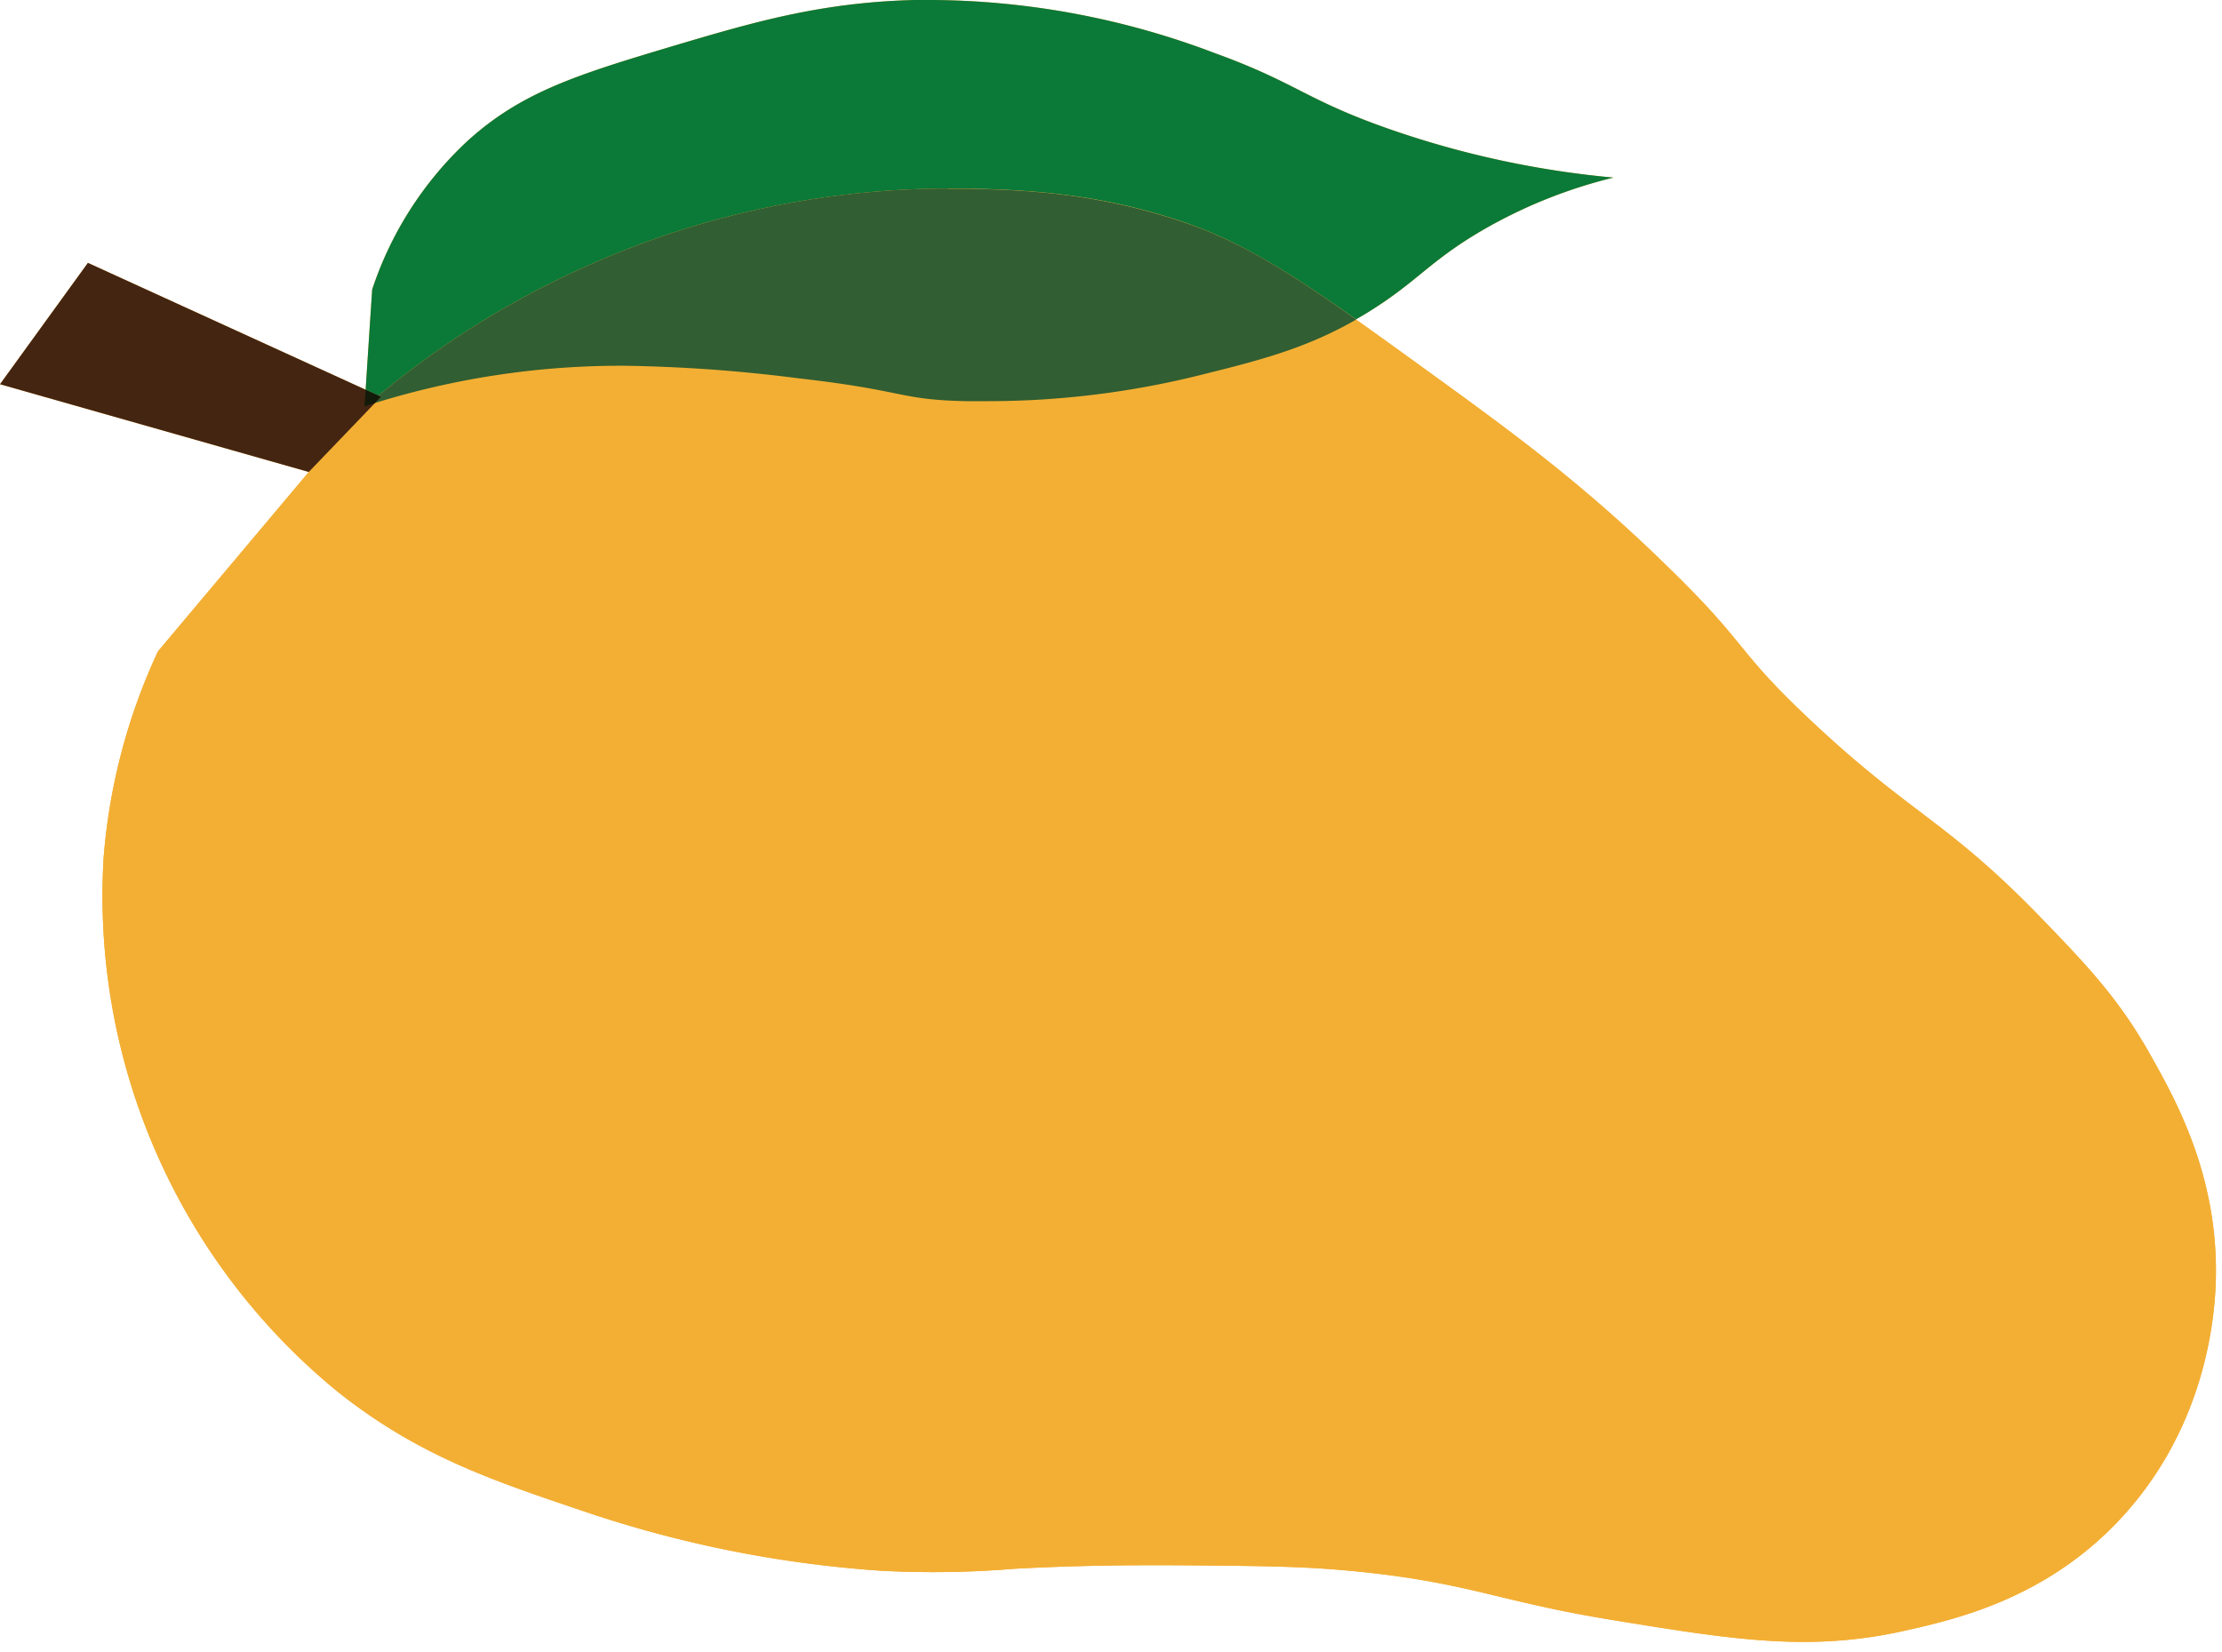
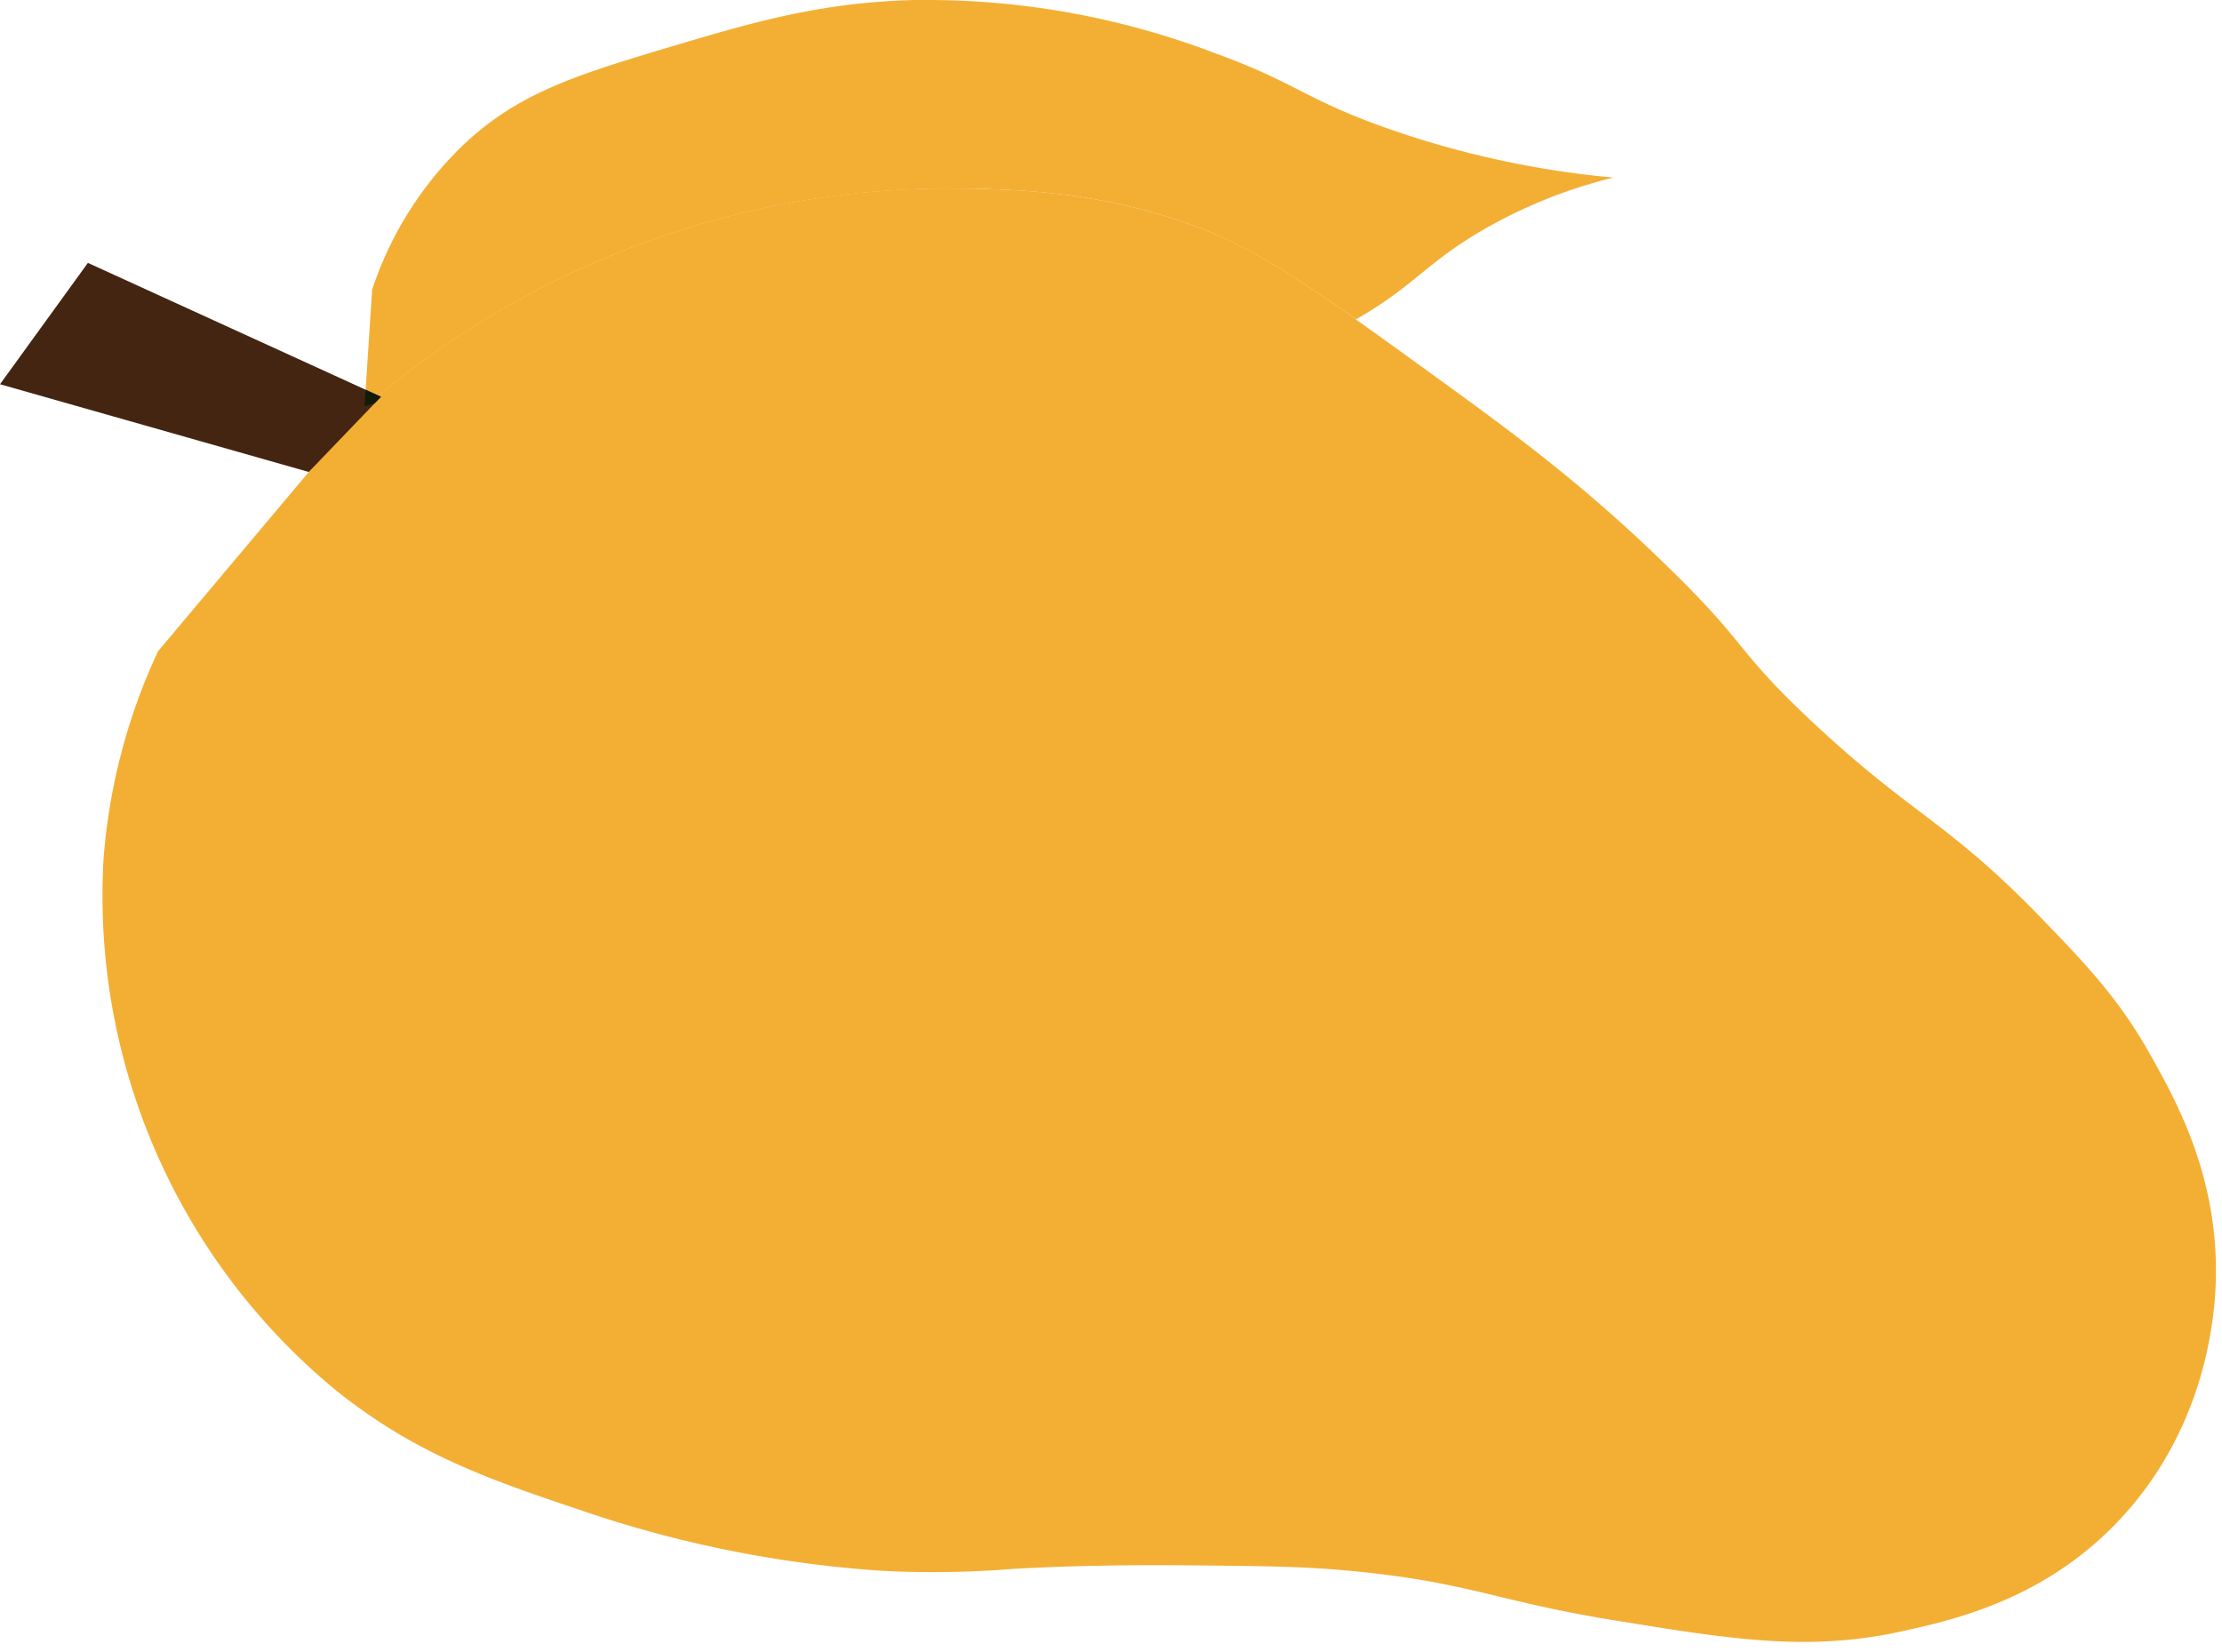
<svg xmlns="http://www.w3.org/2000/svg" data-name="Layer 1" height="209.8" preserveAspectRatio="xMidYMid meet" version="1.0" viewBox="0.0 -0.0 282.1 209.8" width="282.1" zoomAndPan="magnify">
  <g id="change1_1">
    <path d="M45.62,52.3,20.06,82.7A75.93,75.93,0,0,0,13.15,109a81.3,81.3,0,0,0,29.71,67.71C53,184.78,62.34,187.93,74,191.86a148.24,148.24,0,0,0,38,7.6,125.61,125.61,0,0,0,16.83-.26c4.91-.26,11.45-.53,22.55-.43,9.33.09,14,.13,20,.69,15,1.41,18.57,3.84,33.16,6.22,15.45,2.52,25.17,4.11,37.31,1.38,6.42-1.44,18.11-4.07,27.64-14.51,9.72-10.64,11.41-23.07,11.75-28.32.89-14.07-4.89-24.35-8.3-30.4-4.08-7.26-8.34-11.63-14.51-18C247,104.17,242.6,103.38,230.1,91.68c-10.06-9.42-7.84-9.52-18.66-20C200.89,61.39,192,54.9,181.73,47.46,166.83,36.67,159.38,31.28,150,28.12c-11-3.68-20.17-4-26.94-4.15a112.14,112.14,0,0,0-35.24,4.84A114.94,114.94,0,0,0,45.62,52.3" fill="#f3af34" />
  </g>
  <g id="change1_2">
-     <path d="M48.37,50.38l-37.21-17L0,48.79,39.2,59.93l9.17-9.55" fill="#f3af34" />
-   </g>
+     </g>
  <g id="change1_3">
    <path d="M118.42,0l-2.21,0c-12,.28-20.67,2.85-30.61,5.8C73.21,9.5,66.08,11.71,59.17,18.07a45.08,45.08,0,0,0-11.92,18.7q-.42,6.36-.83,12.72l1.63.74A114.81,114.81,0,0,1,87.77,28.81a112.79,112.79,0,0,1,32.56-4.87c1,0,1.89,0,2.68,0,6.77.17,16,.47,26.94,4.15,7.17,2.4,13.19,6.09,22.21,12.46.68-.39,1.37-.8,2.06-1.24,5.78-3.66,7.37-6.19,13.86-10a62.86,62.86,0,0,1,16.76-6.76,119.19,119.19,0,0,1-28.36-6.13c-10.79-3.76-11.79-5.88-22.24-9.67A102.53,102.53,0,0,0,118.42,0" fill="#f3af34" />
  </g>
  <g id="change1_4">
    <path d="M120.33,23.94a112.79,112.79,0,0,0-32.56,4.87A114.81,114.81,0,0,0,48.05,50.23l.32.15-.76.79a105.57,105.57,0,0,1,31.48-4.73,196.42,196.42,0,0,1,22.3,1.6c13.67,1.55,12.67,2.72,21.27,2.9l2.44,0A111.45,111.45,0,0,0,152,47.72c7.54-1.87,13.59-3.36,20.18-7.14-9-6.37-15-10.06-22.21-12.46-11-3.68-20.17-4-26.94-4.15-.79,0-1.68,0-2.68,0" fill="#f3af34" />
  </g>
  <g id="change1_5">
-     <path d="M46.42,49.49l-.14,2.1,1.33-.42.76-.79-.32-.15-1.63-.74" fill="#f3af34" />
-   </g>
+     </g>
  <g id="change1_6">
-     <path d="M45.62,52.3,20.06,82.7A75.93,75.93,0,0,0,13.15,109a81.3,81.3,0,0,0,29.71,67.71C53,184.78,62.34,187.93,74,191.86a148.31,148.31,0,0,0,38,7.6,125.61,125.61,0,0,0,16.83-.26c4.91-.26,11.45-.53,22.55-.43,9.33.08,14,.13,20,.69,15,1.41,18.57,3.84,33.16,6.22,15.45,2.52,25.17,4.11,37.31,1.38,6.42-1.44,18.11-4.07,27.64-14.51,9.72-10.64,11.41-23.07,11.75-28.32.89-14.07-4.89-24.35-8.3-30.4-4.08-7.26-8.34-11.63-14.51-18C247,104.17,242.6,103.38,230.1,91.68c-10.06-9.42-7.84-9.52-18.66-20C200.89,61.39,192,54.9,181.73,47.46,166.83,36.67,159.38,31.28,150,28.12c-11-3.68-20.17-4-26.94-4.15a112.14,112.14,0,0,0-35.24,4.84A114.94,114.94,0,0,0,45.62,52.3" fill="#f3af34" />
-   </g>
+     </g>
  <g id="change2_1">
    <path d="M48.37,50.38l-37.21-17L0,48.79,39.2,59.93l9.17-9.55" fill="#442511" />
  </g>
  <g id="change3_1">
-     <path d="M118.43,0l-2.22,0c-12,.28-20.67,2.85-30.61,5.8C73.21,9.5,66.08,11.71,59.17,18.07a45.08,45.08,0,0,0-11.92,18.7q-.42,6.36-.83,12.72l1.63.74A114.81,114.81,0,0,1,87.77,28.81a112.79,112.79,0,0,1,32.56-4.87c1,0,1.9,0,2.68,0,6.77.17,16,.47,26.94,4.15,7.17,2.4,13.19,6.09,22.21,12.46.68-.39,1.37-.8,2.06-1.24,5.78-3.66,7.37-6.19,13.86-10a62.86,62.86,0,0,1,16.76-6.76,119.19,119.19,0,0,1-28.36-6.13c-10.79-3.76-11.79-5.88-22.24-9.67A102.51,102.51,0,0,0,118.43,0" fill="#0b7938" />
-   </g>
+     </g>
  <g id="change4_1">
-     <path d="M120.33,23.94a112.79,112.79,0,0,0-32.56,4.87A114.81,114.81,0,0,0,48.05,50.23l.32.15-.76.79a105.57,105.57,0,0,1,31.48-4.73,194.14,194.14,0,0,1,22.3,1.6c13.67,1.55,12.67,2.72,21.27,2.9l2.44,0A111.45,111.45,0,0,0,152,47.72c7.54-1.87,13.59-3.36,20.18-7.14-9-6.37-15-10.06-22.21-12.46-11-3.68-20.17-4-26.94-4.15-.78,0-1.68,0-2.68,0" fill="#315e32" />
-   </g>
+     </g>
  <g id="change5_1">
    <path d="M46.42,49.49l-.14,2.1,1.33-.42.76-.79-.32-.15-1.63-.74" fill="#141a0a" />
  </g>
</svg>